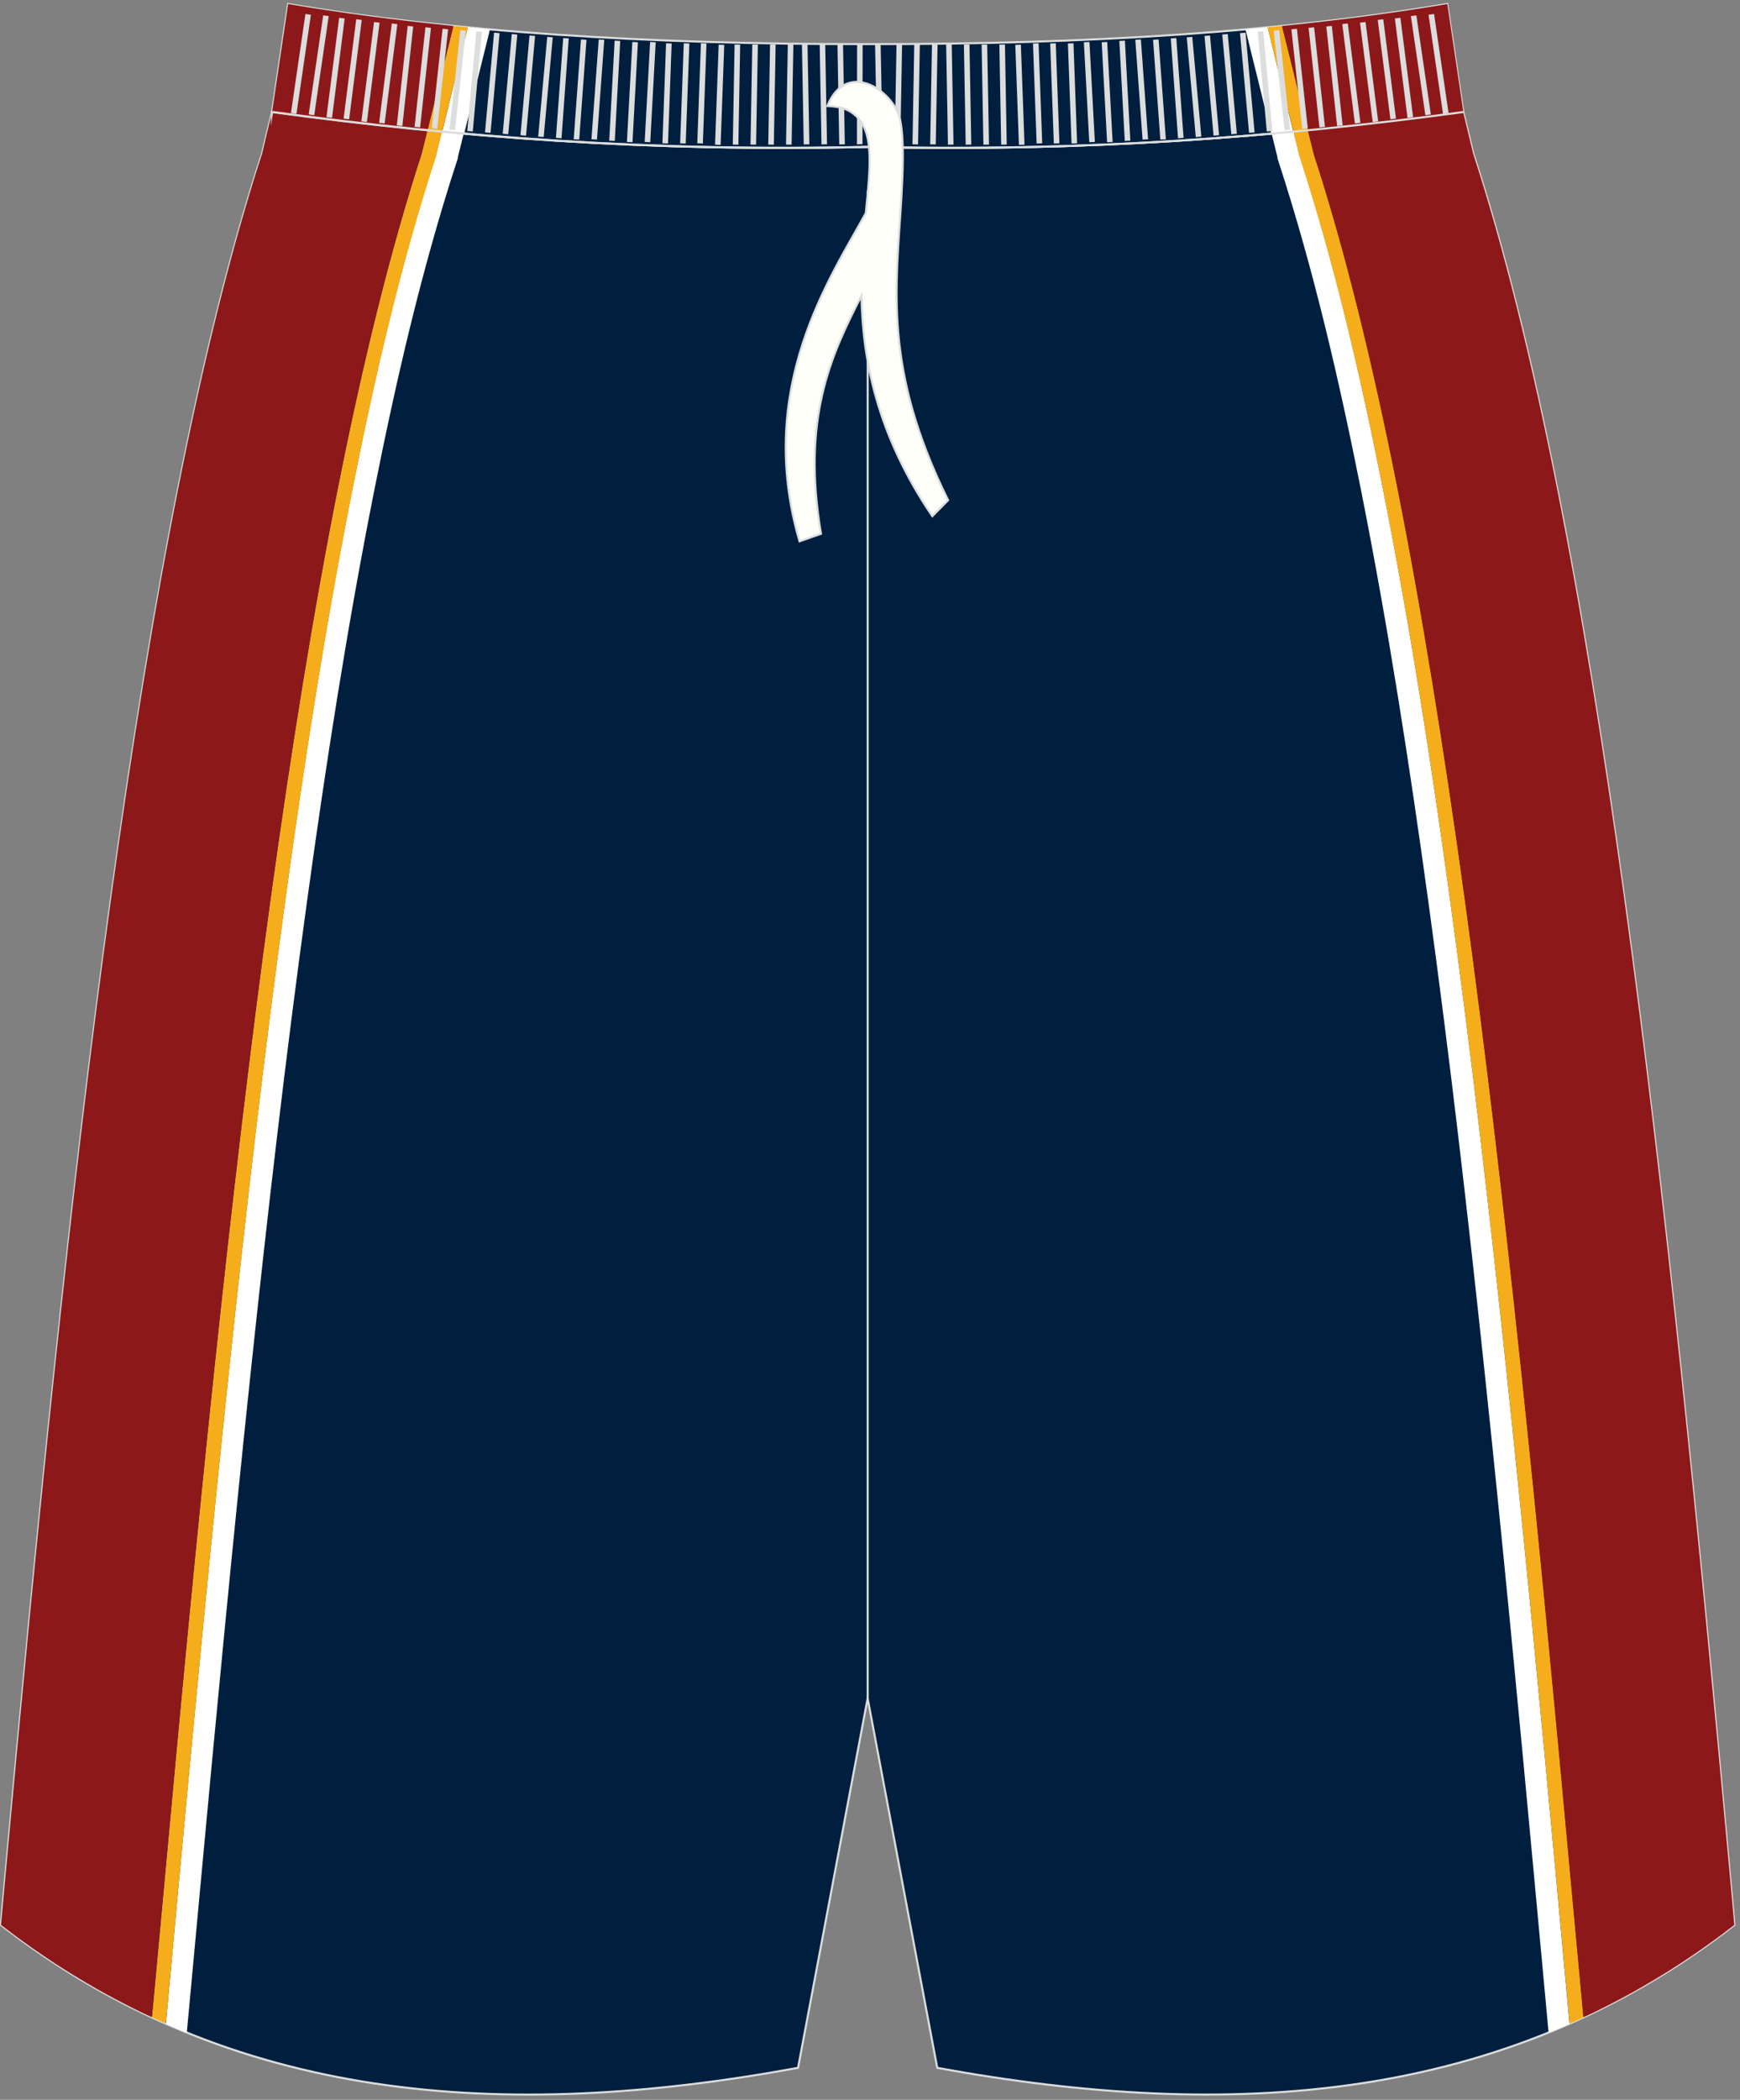
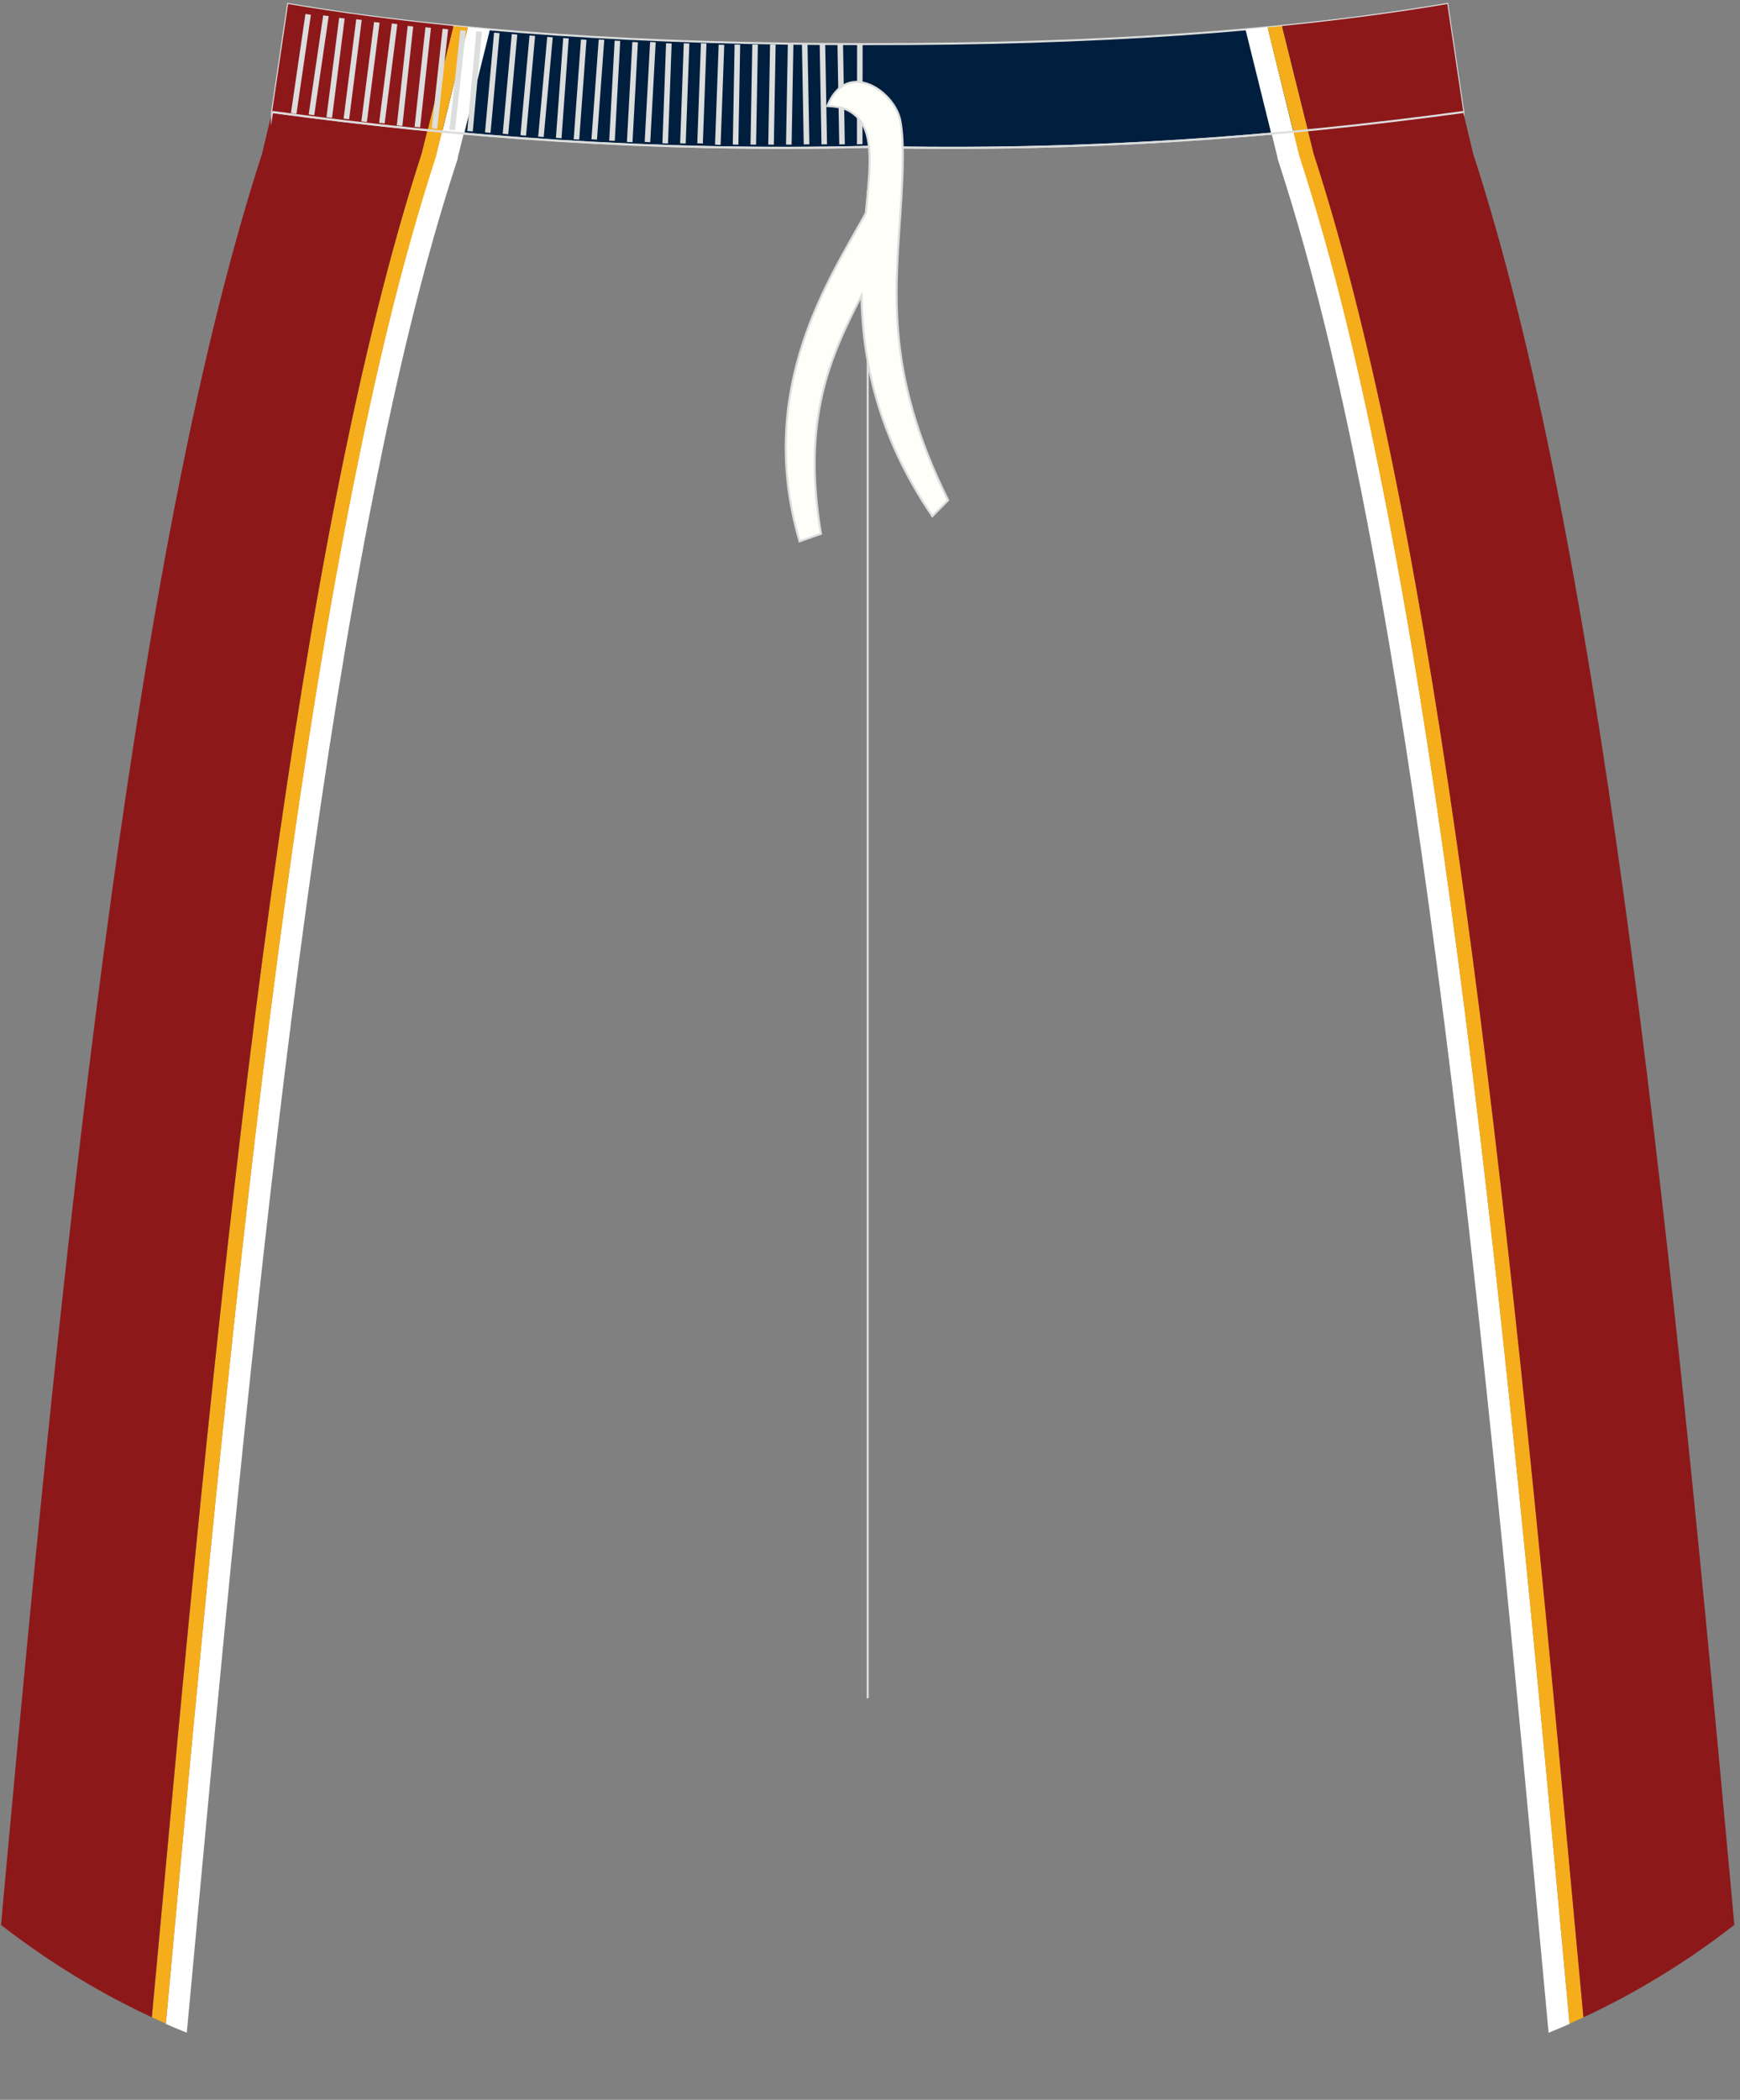
<svg xmlns="http://www.w3.org/2000/svg" version="1.1" id="图层_1" x="0px" y="0px" width="340px" height="410px" viewbox="0 0 340 410" enable-background="new 0 0 340 410" xml:space="preserve">
  <rect width="100%" height="100%" fill="#808080" stroke="none" />
-   <path fill="#001F3E" stroke="#DCDDDD" stroke-width="0.4" stroke-miterlimit="22.926" d="M169.55,28.69  c42.31,0.99,80.41-1.93,116.38-6.82l0,0.02l1.78,7.42l0.15,0.62c0,0,0,0.01,0,0.02c24.15,74.1,37.89,201.84,50.22,336.78l0.83,9.12  c-44.78,34.83-98.29,38.46-155.77,27.91l-13.6-72.15l-13.6,72.15c-57.48,10.56-110.99,6.92-155.77-27.91l0.83-9.12  C13.35,231.79,27.08,104.05,51.23,29.95c0-0.01,0-0.01,0-0.02l0.15-0.62l1.77-7.42l0-0.02C89.14,26.77,127.24,29.69,169.55,28.69z" />
  <path fill="#FFFFFF" d="M36.5,396.91c-1.37-0.55-2.73-1.13-4.09-1.72l2.62-28.52c3.06-33.04,6.22-66.09,9.72-99.09  c3.26-30.71,6.81-61.4,11.01-91.99c3.7-26.92,7.88-53.85,13.18-80.5c4.3-21.66,9.35-43.57,16.19-64.58l0.11-0.35l0.01-0.11  l0.09-0.38l0.97-3.93c1.43,0.13,2.85,0.27,4.29,0.39l-1.13,4.54l-0.02,0.29l-0.29,0.88C82.35,52.76,77.39,74.33,73.1,95.91  c-5.28,26.59-9.44,53.4-13.13,80.25c-4.2,30.56-7.74,61.19-10.99,91.86c-3.5,32.98-6.65,66-9.71,99.03L36.5,396.91z" />
  <path fill="#F5AD1B" d="M32.41,395.13c-0.91-0.4-1.82-0.81-2.72-1.23l2.51-27.15C44.52,231.8,58.26,104.06,82.41,29.96  c0,0,0-0.01,0-0.01l0.15-0.62l0.97-3.89c0.95,0.09,1.9,0.18,2.85,0.27l-1.06,4.28l-0.09,0.38l-0.01,0.11l-0.11,0.35  c-6.85,21.01-11.89,42.92-16.19,64.58c-5.29,26.65-9.48,53.59-13.18,80.5c-4.2,30.59-7.75,61.29-11.01,91.99  c-3.5,33-6.66,66.04-9.72,99.09L32.41,395.13z" />
  <path fill="#8D181A" d="M27.37,392.8l-0.12-0.06c-0.62-0.3-1.23-0.61-1.85-0.92l-0.47-0.24l-0.04-0.02  c-0.56-0.28-1.12-0.57-1.68-0.87l-0.69-0.36c-0.46-0.24-0.91-0.48-1.36-0.73c-0.33-0.18-0.65-0.36-0.98-0.54  c-0.37-0.2-0.74-0.41-1.1-0.62c-0.41-0.23-0.81-0.46-1.22-0.7c-0.3-0.17-0.59-0.34-0.89-0.52c-0.48-0.28-0.95-0.56-1.43-0.85  l-0.67-0.4c-0.54-0.33-1.08-0.66-1.61-0.99l-0.48-0.3c-0.58-0.37-1.17-0.74-1.75-1.12l-0.36-0.23c-0.61-0.4-1.23-0.81-1.84-1.23  l-0.25-0.17c-0.64-0.44-1.28-0.88-1.92-1.32l-0.17-0.11c-0.67-0.47-1.34-0.95-2-1.43l-0.12-0.08c-0.68-0.49-1.36-1-2.04-1.5  l-0.05-0.04c-0.69-0.52-1.39-1.05-2.08-1.59l0.83-9.12C13.35,231.79,27.08,104.05,51.23,29.95c0-0.01,0-0.01,0-0.02l0.15-0.62  l1.77-7.42l0-0.02c9.94,1.35,20.05,2.55,30.36,3.56l-0.96,3.87l-0.15,0.62c0,0,0,0.01,0,0.02c-24.15,74.1-37.89,201.84-50.22,336.78  l-2.52,27.16C28.91,393.54,28.14,393.17,27.37,392.8z" />
  <line fill="none" stroke="#DCDDDD" stroke-width="0.4" stroke-miterlimit="22.926" x1="169.55" y1="331.6" x2="169.55" y2="37.22" />
  <path fill="#001F3E" stroke="#DCDDDD" stroke-width="0.4" stroke-miterlimit="22.926" d="M169.55,28.69  c42.31,0.99,80.41-1.93,116.38-6.82l0,0.02l-3.14-21.11c-31.77,5.38-69.7,7.9-113.25,7.83C126,8.69,88.06,6.16,56.3,0.79  l-3.14,21.11l0-0.02C89.14,26.77,127.24,29.69,169.55,28.69z" />
  <path fill="#FFFFFF" d="M95.74,5.74c-1.45-0.13-2.9-0.26-4.33-0.4l-5,20.37c1.43,0.14,2.86,0.27,4.29,0.39L95.74,5.74z" />
  <path fill="#F5AD1B" d="M91.43,5.35c-0.95-0.09-1.89-0.18-2.83-0.28l-5.06,20.37c0.95,0.09,1.9,0.18,2.85,0.27L91.43,5.35z" />
  <path fill="#8D181A" d="M88.58,5.07C77.2,3.92,66.44,2.5,56.3,0.79l-3.14,21.11l0-0.02c9.94,1.35,20.05,2.55,30.36,3.56L88.58,5.07z  " />
  <path fill="#FFFFFF" d="M302.6,396.91c1.37-0.55,2.73-1.13,4.09-1.72l-2.62-28.52c-3.06-33.04-6.22-66.09-9.72-99.09  c-3.26-30.71-6.81-61.4-11.01-91.99c-3.7-26.92-7.88-53.85-13.18-80.5c-4.3-21.66-9.35-43.57-16.19-64.58l-0.12-0.35l-0.01-0.11  l-0.09-0.38l-0.97-3.93c-1.43,0.13-2.86,0.27-4.29,0.39l1.12,4.54l0.02,0.29l0.29,0.88c6.81,20.94,11.78,42.51,16.07,64.09  c5.28,26.59,9.44,53.4,13.13,80.25c4.2,30.56,7.74,61.19,10.99,91.86c3.5,32.98,6.65,66,9.72,99.03L302.6,396.91z" />
  <path fill="#F5AD1B" d="M306.7,395.13c0.91-0.4,1.82-0.81,2.73-1.23l-2.51-27.15c-12.33-134.94-26.07-262.68-50.22-336.78  c0,0,0-0.01,0-0.01l-0.15-0.62l-0.97-3.89c-0.95,0.09-1.9,0.18-2.85,0.27l1.06,4.28l0.09,0.38l0.01,0.11l0.12,0.35  c6.85,21.01,11.9,42.92,16.19,64.58c5.29,26.65,9.48,53.59,13.17,80.5c4.2,30.59,7.75,61.28,11.01,91.99  c3.5,33,6.66,66.04,9.72,99.09L306.7,395.13z" />
  <path fill="#8D181A" d="M311.73,392.8l0.12-0.06c0.62-0.3,1.23-0.61,1.85-0.92l0.47-0.24l0.04-0.02c0.56-0.28,1.12-0.57,1.68-0.87  l0.69-0.36c0.45-0.24,0.91-0.48,1.36-0.73c0.33-0.18,0.65-0.36,0.98-0.54c0.37-0.2,0.74-0.41,1.1-0.62c0.41-0.23,0.81-0.46,1.22-0.7  c0.3-0.17,0.59-0.34,0.89-0.52c0.48-0.28,0.95-0.56,1.43-0.85l0.67-0.4c0.54-0.33,1.08-0.66,1.61-0.99l0.48-0.3  c0.58-0.37,1.17-0.74,1.75-1.12l0.36-0.23c0.62-0.4,1.23-0.81,1.85-1.23l0.25-0.17c0.64-0.44,1.28-0.88,1.92-1.32l0.16-0.11  c0.67-0.47,1.34-0.95,2-1.43l0.12-0.08c0.68-0.49,1.36-1,2.03-1.5l0.05-0.04c0.69-0.52,1.39-1.05,2.08-1.59l-0.83-9.12  c-12.33-134.94-26.06-262.68-50.22-336.78c0-0.01,0-0.01,0-0.02l-0.15-0.62l-1.78-7.42l0-0.02c-9.94,1.35-20.05,2.55-30.36,3.56  l0.96,3.87l0.15,0.62c0,0,0,0.01,0,0.02c24.16,74.1,37.89,201.84,50.22,336.78l2.52,27.16C310.2,393.54,310.97,393.17,311.73,392.8z  " />
  <path fill="#FFFFFF" d="M243.37,5.74c1.45-0.13,2.9-0.26,4.33-0.4l5,20.37c-1.43,0.14-2.86,0.27-4.29,0.39L243.37,5.74z" />
  <path fill="#F5AD1B" d="M247.68,5.35c0.95-0.09,1.89-0.18,2.83-0.28l5.07,20.37c-0.95,0.09-1.9,0.18-2.85,0.27L247.68,5.35z" />
  <path fill="#8D181A" d="M250.53,5.07c11.38-1.14,22.14-2.57,32.28-4.28l3.14,21.11l0-0.02c-9.94,1.35-20.05,2.55-30.36,3.56  L250.53,5.07z" />
  <g>
    <path fill="#DCDDDD" d="M56.85,22.08l2.83-19.35l1.07,0.15l-2.82,19.35L56.85,22.08L56.85,22.08z M60.32,22.35L60.32,22.35   l1.08,0.15l2.83-19.35L63.15,3L60.32,22.35L60.32,22.35z M63.79,22.88L63.79,22.88l2.48-19.4l1.08,0.13l-2.47,19.4L63.79,22.88   L63.79,22.88z M67.14,23.16L67.14,23.16l1.08,0.13l2.47-19.4l-1.08-0.13L67.14,23.16L67.14,23.16z M70.61,23.7L70.61,23.7   l2.48-19.4l1.08,0.13l-2.48,19.4L70.61,23.7L70.61,23.7z M74.08,23.98L74.08,23.98l1.08,0.13l2.48-19.4l-1.08-0.13L74.08,23.98   L74.08,23.98z M77.54,24.5L77.54,24.5l2.12-19.44l1.08,0.11l-2.12,19.43L77.54,24.5L77.54,24.5z M81.01,24.77L81.01,24.77   l2.12-19.44l1.08,0.11l-2.12,19.43L81.01,24.77L81.01,24.77z M84.36,25.05L84.36,25.05l2.12-19.44l1.08,0.11l-2.12,19.44   L84.36,25.05L84.36,25.05z M87.83,25.32L87.83,25.32l2.12-19.44l1.08,0.11l-2.12,19.44L87.83,25.32L87.83,25.32z M91.3,25.58   L91.3,25.58l1.77-19.47l1.08,0.09l-1.77,19.47L91.3,25.58L91.3,25.58z M94.77,25.85L94.77,25.85l1.77-19.47l1.08,0.09l-1.77,19.47   L94.77,25.85L94.77,25.85z M98.23,26.12L98.23,26.12L100,6.65l1.08,0.09l-1.77,19.47L98.23,26.12L98.23,26.12z M101.7,26.4   L101.7,26.4l1.77-19.47l1.09,0.09l-1.77,19.47L101.7,26.4L101.7,26.4z M105.16,26.67L105.16,26.67l1.77-19.47l1.08,0.09   l-1.77,19.47L105.16,26.67L105.16,26.67z M108.63,26.92L108.63,26.92l1.42-19.49l1.08,0.07L109.72,27L108.63,26.92L108.63,26.92z    M112.1,27.2L112.1,27.2l1.42-19.5l1.08,0.07l-1.42,19.49L112.1,27.2L112.1,27.2z M115.57,27.2L115.57,27.2l1.42-19.5l1.08,0.07   l-1.42,19.49L115.57,27.2L115.57,27.2z M119.04,27.45L119.04,27.45l1.06-19.52l1.09,0.06l-1.06,19.52L119.04,27.45L119.04,27.45z    M122.5,27.72L122.5,27.72l1.06-19.52l1.09,0.05l-1.06,19.52L122.5,27.72L122.5,27.72z M125.97,27.72L125.97,27.72l1.06-19.52   l1.09,0.05l-1.06,19.52L125.97,27.72L125.97,27.72z M129.44,27.98L129.44,27.98l0.71-19.53l1.09,0.04l-0.71,19.53L129.44,27.98   L129.44,27.98z M132.9,27.98L132.9,27.98l0.71-19.53l1.09,0.04l-0.71,19.53L132.9,27.98L132.9,27.98z M136.25,27.98L136.25,27.98   l0.71-19.53l1.09,0.04l-0.71,19.53L136.25,27.98L136.25,27.98z M139.72,28.25L139.72,28.25l0.71-19.53l1.09,0.04l-0.71,19.53   L139.72,28.25L139.72,28.25z M143.19,28.23L143.19,28.23l0.35-19.54l1.09,0.02l-0.35,19.54L143.19,28.23L143.19,28.23z    M146.65,28.23L146.65,28.23l0.35-19.54l1.09,0.02l-0.35,19.54L146.65,28.23L146.65,28.23z M150.12,28.23L150.12,28.23l0.35-19.54   l1.09,0.02l-0.35,19.54L150.12,28.23L150.12,28.23z M153.59,28.23L153.59,28.23l0.35-19.54l1.09,0.02l-0.35,19.54L153.59,28.23   L153.59,28.23z M157.05,28.2L157.05,28.2L156.7,8.66l1.09-0.02l0.36,19.54L157.05,28.2L157.05,28.2z M160.52,28.2L160.52,28.2   l-0.35-19.54l1.08-0.02l0.35,19.54L160.52,28.2L160.52,28.2z M163.99,28.2L163.99,28.2l-0.35-19.54l1.09-0.02l0.35,19.54   L163.99,28.2L163.99,28.2z M167.45,28.18L167.45,28.18l0.03-19.53l1.08-0.04l-0.03,19.53L167.45,28.18z" />
-     <path fill="#DCDDDD" d="M283.05,22.08l-2.83-19.35l-1.08,0.15l2.83,19.35L283.05,22.08L283.05,22.08z M279.59,22.35L279.59,22.35   l-1.07,0.15l-2.83-19.35L276.76,3L279.59,22.35L279.59,22.35z M276.12,22.88L276.12,22.88l-2.48-19.4l-1.08,0.13l2.47,19.4   L276.12,22.88L276.12,22.88z M272.77,23.16L272.77,23.16l-1.08,0.13l-2.48-19.4l1.08-0.13L272.77,23.16L272.77,23.16z M269.3,23.7   L269.3,23.7l-2.47-19.4l-1.08,0.13l2.48,19.4L269.3,23.7L269.3,23.7z M265.83,23.98L265.83,23.98l-1.08,0.13l-2.47-19.4l1.08-0.13   L265.83,23.98L265.83,23.98z M262.36,24.5L262.36,24.5l-2.12-19.44l-1.08,0.11l2.12,19.43L262.36,24.5L262.36,24.5z M258.9,24.77   L258.9,24.77l-2.12-19.44l-1.08,0.11l2.12,19.43L258.9,24.77L258.9,24.77z M255.54,25.05L255.54,25.05l-2.12-19.44l-1.08,0.11   l2.12,19.44L255.54,25.05L255.54,25.05z M252.08,25.32L252.08,25.32l-2.12-19.44l-1.08,0.11L251,25.43L252.08,25.32L252.08,25.32z    M248.61,25.58L248.61,25.58l-1.77-19.47l-1.08,0.09l1.77,19.47L248.61,25.58L248.61,25.58z M245.15,25.85L245.15,25.85   l-1.77-19.47l-1.08,0.09l1.77,19.47L245.15,25.85L245.15,25.85z M241.68,26.12L241.68,26.12l-1.77-19.47l-1.08,0.09l1.77,19.47   L241.68,26.12L241.68,26.12z M238.21,26.4L238.21,26.4l-1.77-19.47l-1.08,0.09l1.77,19.47L238.21,26.4L238.21,26.4z M234.74,26.67   L234.74,26.67L232.97,7.2l-1.08,0.09l1.77,19.47L234.74,26.67L234.74,26.67z M231.27,26.92L231.27,26.92l-1.42-19.49l-1.08,0.07   L230.19,27L231.27,26.92L231.27,26.92z M227.81,27.2L227.81,27.2l-1.42-19.5l-1.08,0.07l1.42,19.49L227.81,27.2L227.81,27.2z    M224.34,27.2L224.34,27.2l-1.41-19.5l-1.09,0.07l1.42,19.49L224.34,27.2L224.34,27.2z M220.87,27.45L220.87,27.45l-1.06-19.52   l-1.09,0.06l1.06,19.52L220.87,27.45L220.87,27.45z M217.41,27.72L217.41,27.72l-1.06-19.52l-1.08,0.05l1.06,19.52L217.41,27.72   L217.41,27.72z M213.94,27.72L213.94,27.72l-1.06-19.52l-1.09,0.05l1.06,19.52L213.94,27.72L213.94,27.72z M210.47,27.98   L210.47,27.98l-0.71-19.53l-1.09,0.04l0.71,19.53L210.47,27.98L210.47,27.98z M207.01,27.98L207.01,27.98L206.3,8.45l-1.09,0.04   l0.71,19.53L207.01,27.98L207.01,27.98z M203.65,27.98L203.65,27.98l-0.71-19.53l-1.09,0.04l0.71,19.53L203.65,27.98L203.65,27.98z    M200.19,28.25L200.19,28.25l-0.71-19.53l-1.09,0.04l0.71,19.53L200.19,28.25L200.19,28.25z M196.72,28.23L196.72,28.23   l-0.35-19.54l-1.09,0.02l0.35,19.54L196.72,28.23L196.72,28.23z M193.25,28.23L193.25,28.23L192.9,8.69l-1.09,0.02l0.35,19.54   L193.25,28.23L193.25,28.23z M189.79,28.23L189.79,28.23l-0.35-19.54l-1.09,0.02l0.35,19.54L189.79,28.23L189.79,28.23z    M186.32,28.23L186.32,28.23l-0.35-19.54l-1.09,0.02l0.35,19.54L186.32,28.23L186.32,28.23z M182.85,28.2L182.85,28.2l0.35-19.54   l-1.09-0.02l-0.35,19.54L182.85,28.2L182.85,28.2z M179.39,28.2L179.39,28.2l0.35-19.54l-1.09-0.02l-0.35,19.54L179.39,28.2   L179.39,28.2z M175.92,28.2L175.92,28.2l0.35-19.54l-1.09-0.02l-0.35,19.54L175.92,28.2L175.92,28.2z M172.46,28.18L172.46,28.18   l-0.38-19.53l-1.09-0.04l0.38,19.53L172.46,28.18z" />
  </g>
  <path fill="none" stroke="#DCDDDD" stroke-width="0.4" stroke-miterlimit="22.926" d="M53.2,21.85  c35.97,4.89,74.08,7.81,116.39,6.82c42.31,0.99,80.38-1.9,116.35-6.8l0.04-0.01" />
  <path fill="#FFFFFA" stroke="#DCDDDD" stroke-width="0.4" stroke-miterlimit="22.926" d="M161.66,20.69  c1.42,0.1,2.91,0.2,4.27,0.97c5.09,2.91,4.23,9.94,3.25,19.94c-6.83,12.51-21.73,34.06-12.95,64.1l4.19-1.47  c-3.79-22.52,1.85-34.66,7.91-46.49c0.22,12.36,2.98,27.07,13.85,43.05l3.08-3.12c-12.74-25.74-10.17-41.51-9.13-59.07  c0.26-4.58,0.55-10.9-0.16-14.77C175.12,18,165.52,11.25,161.66,20.69z" />
</svg>